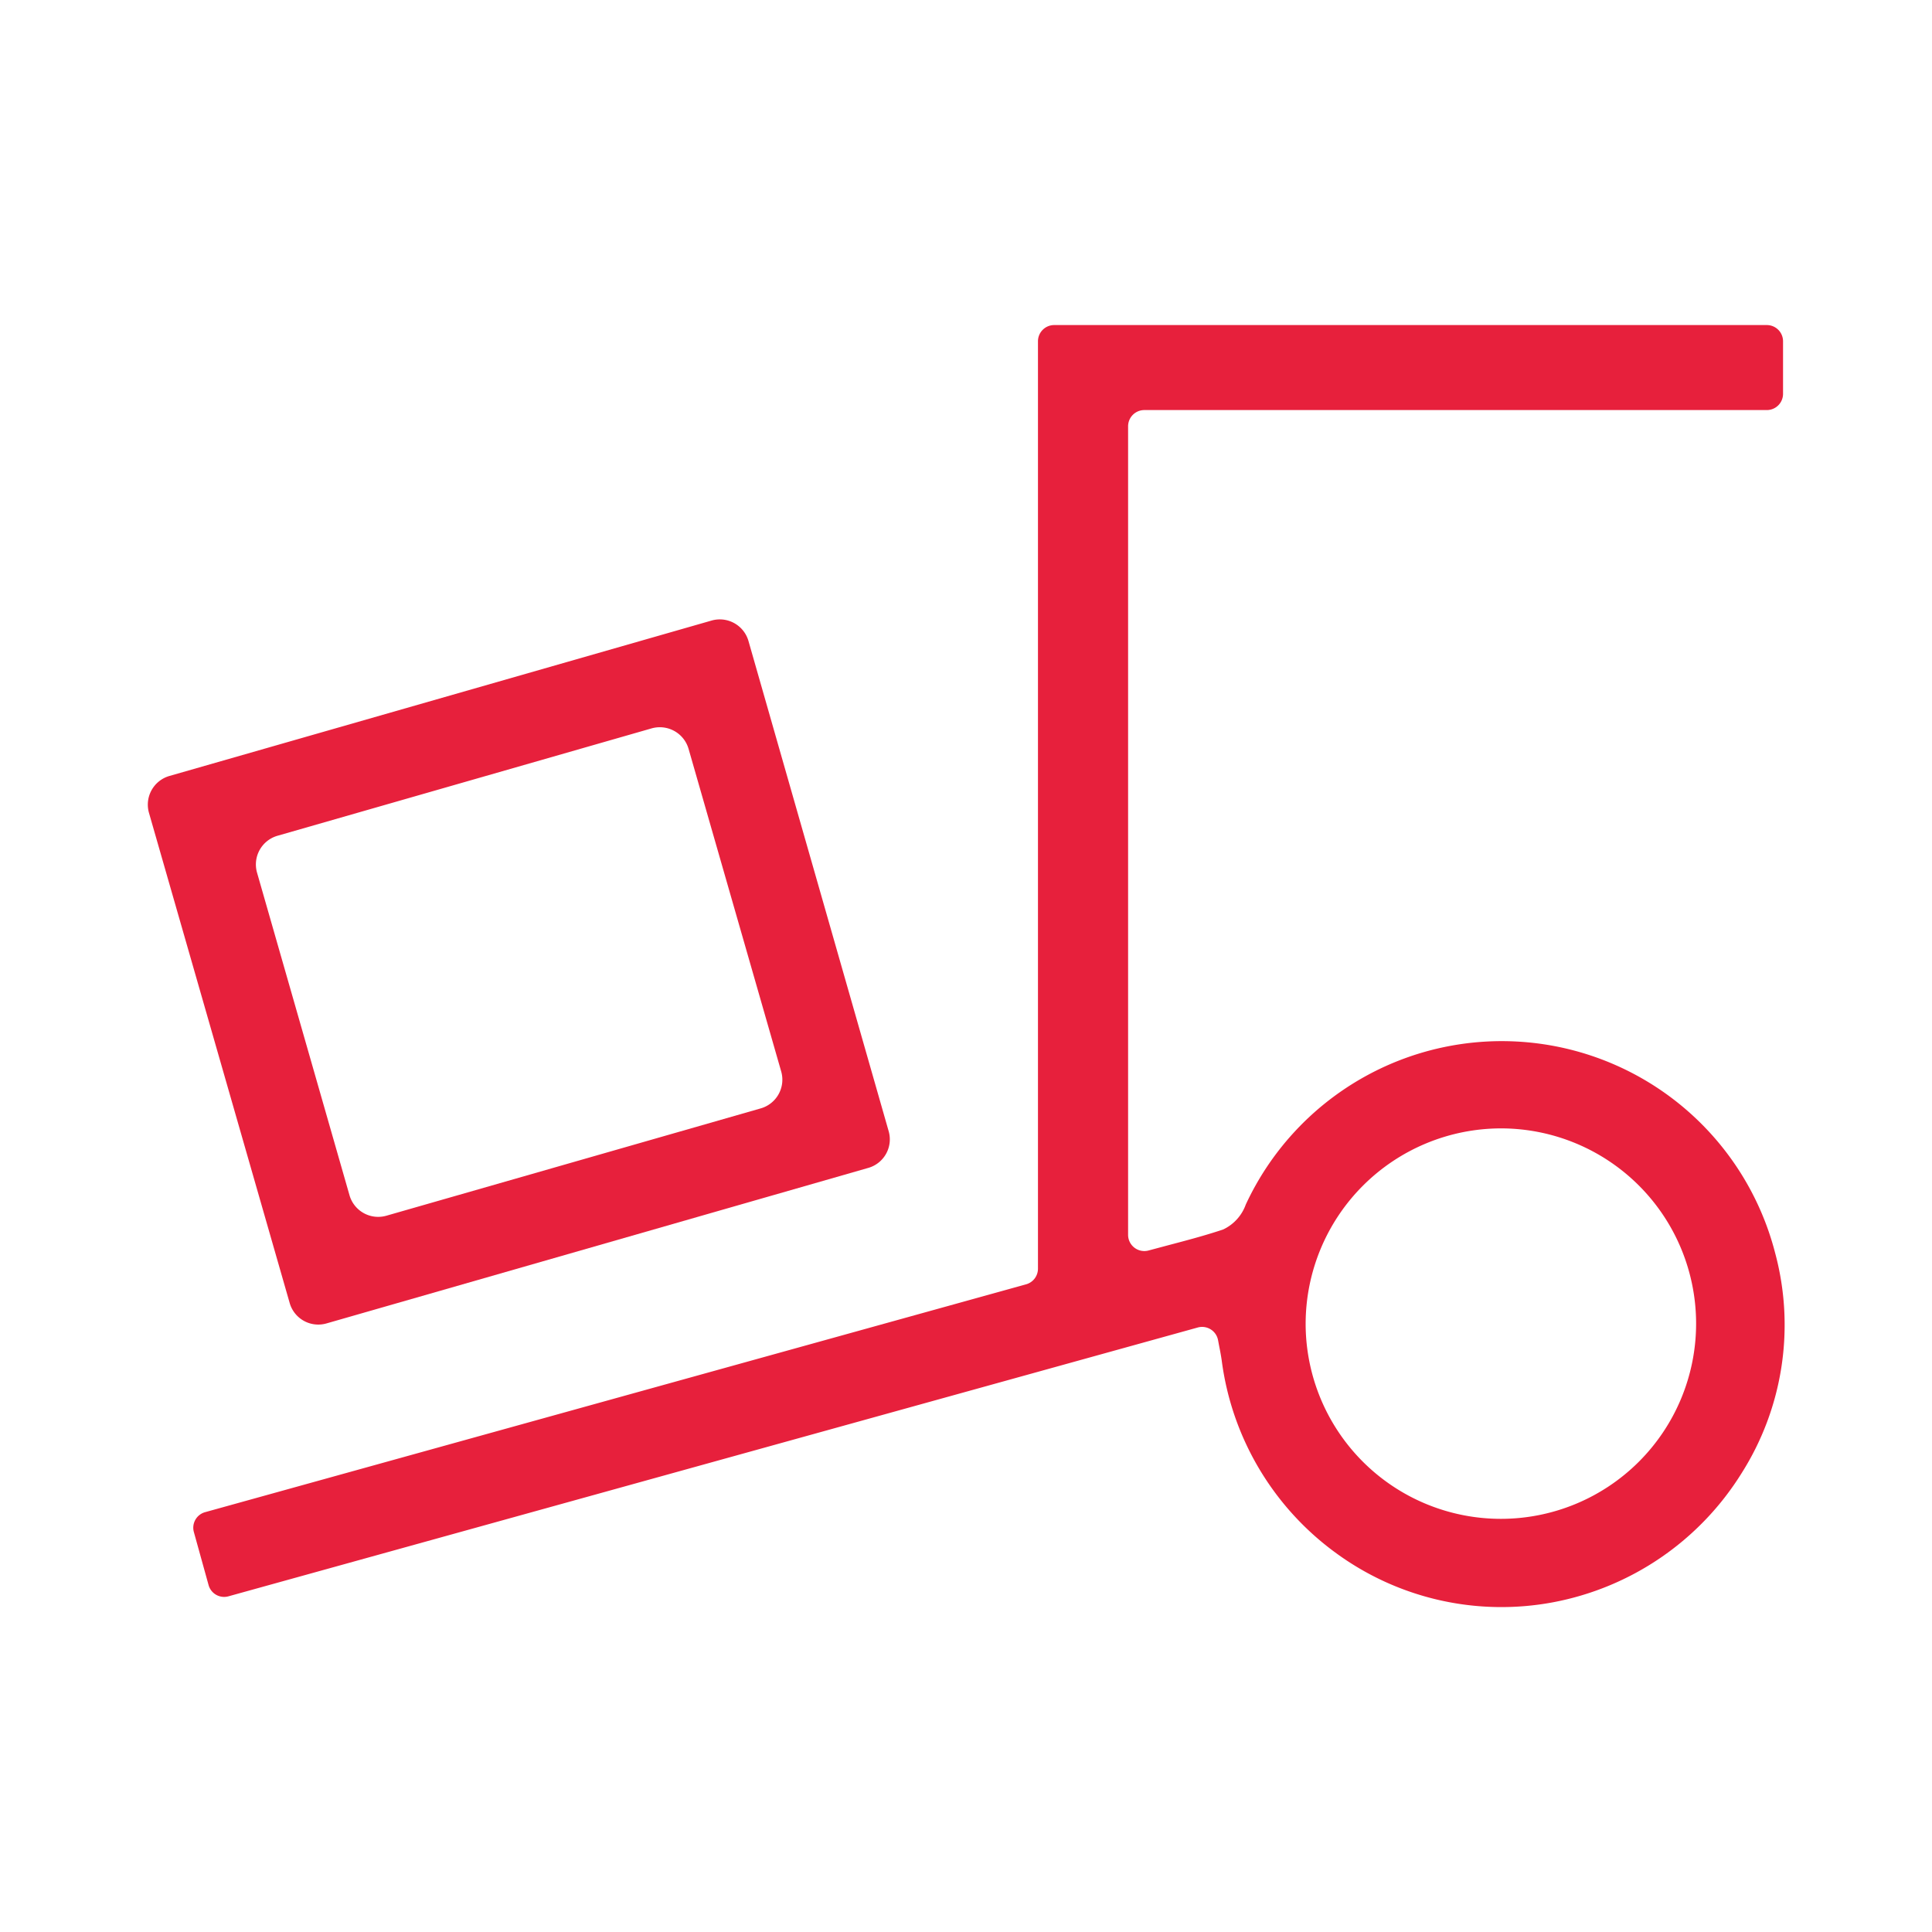
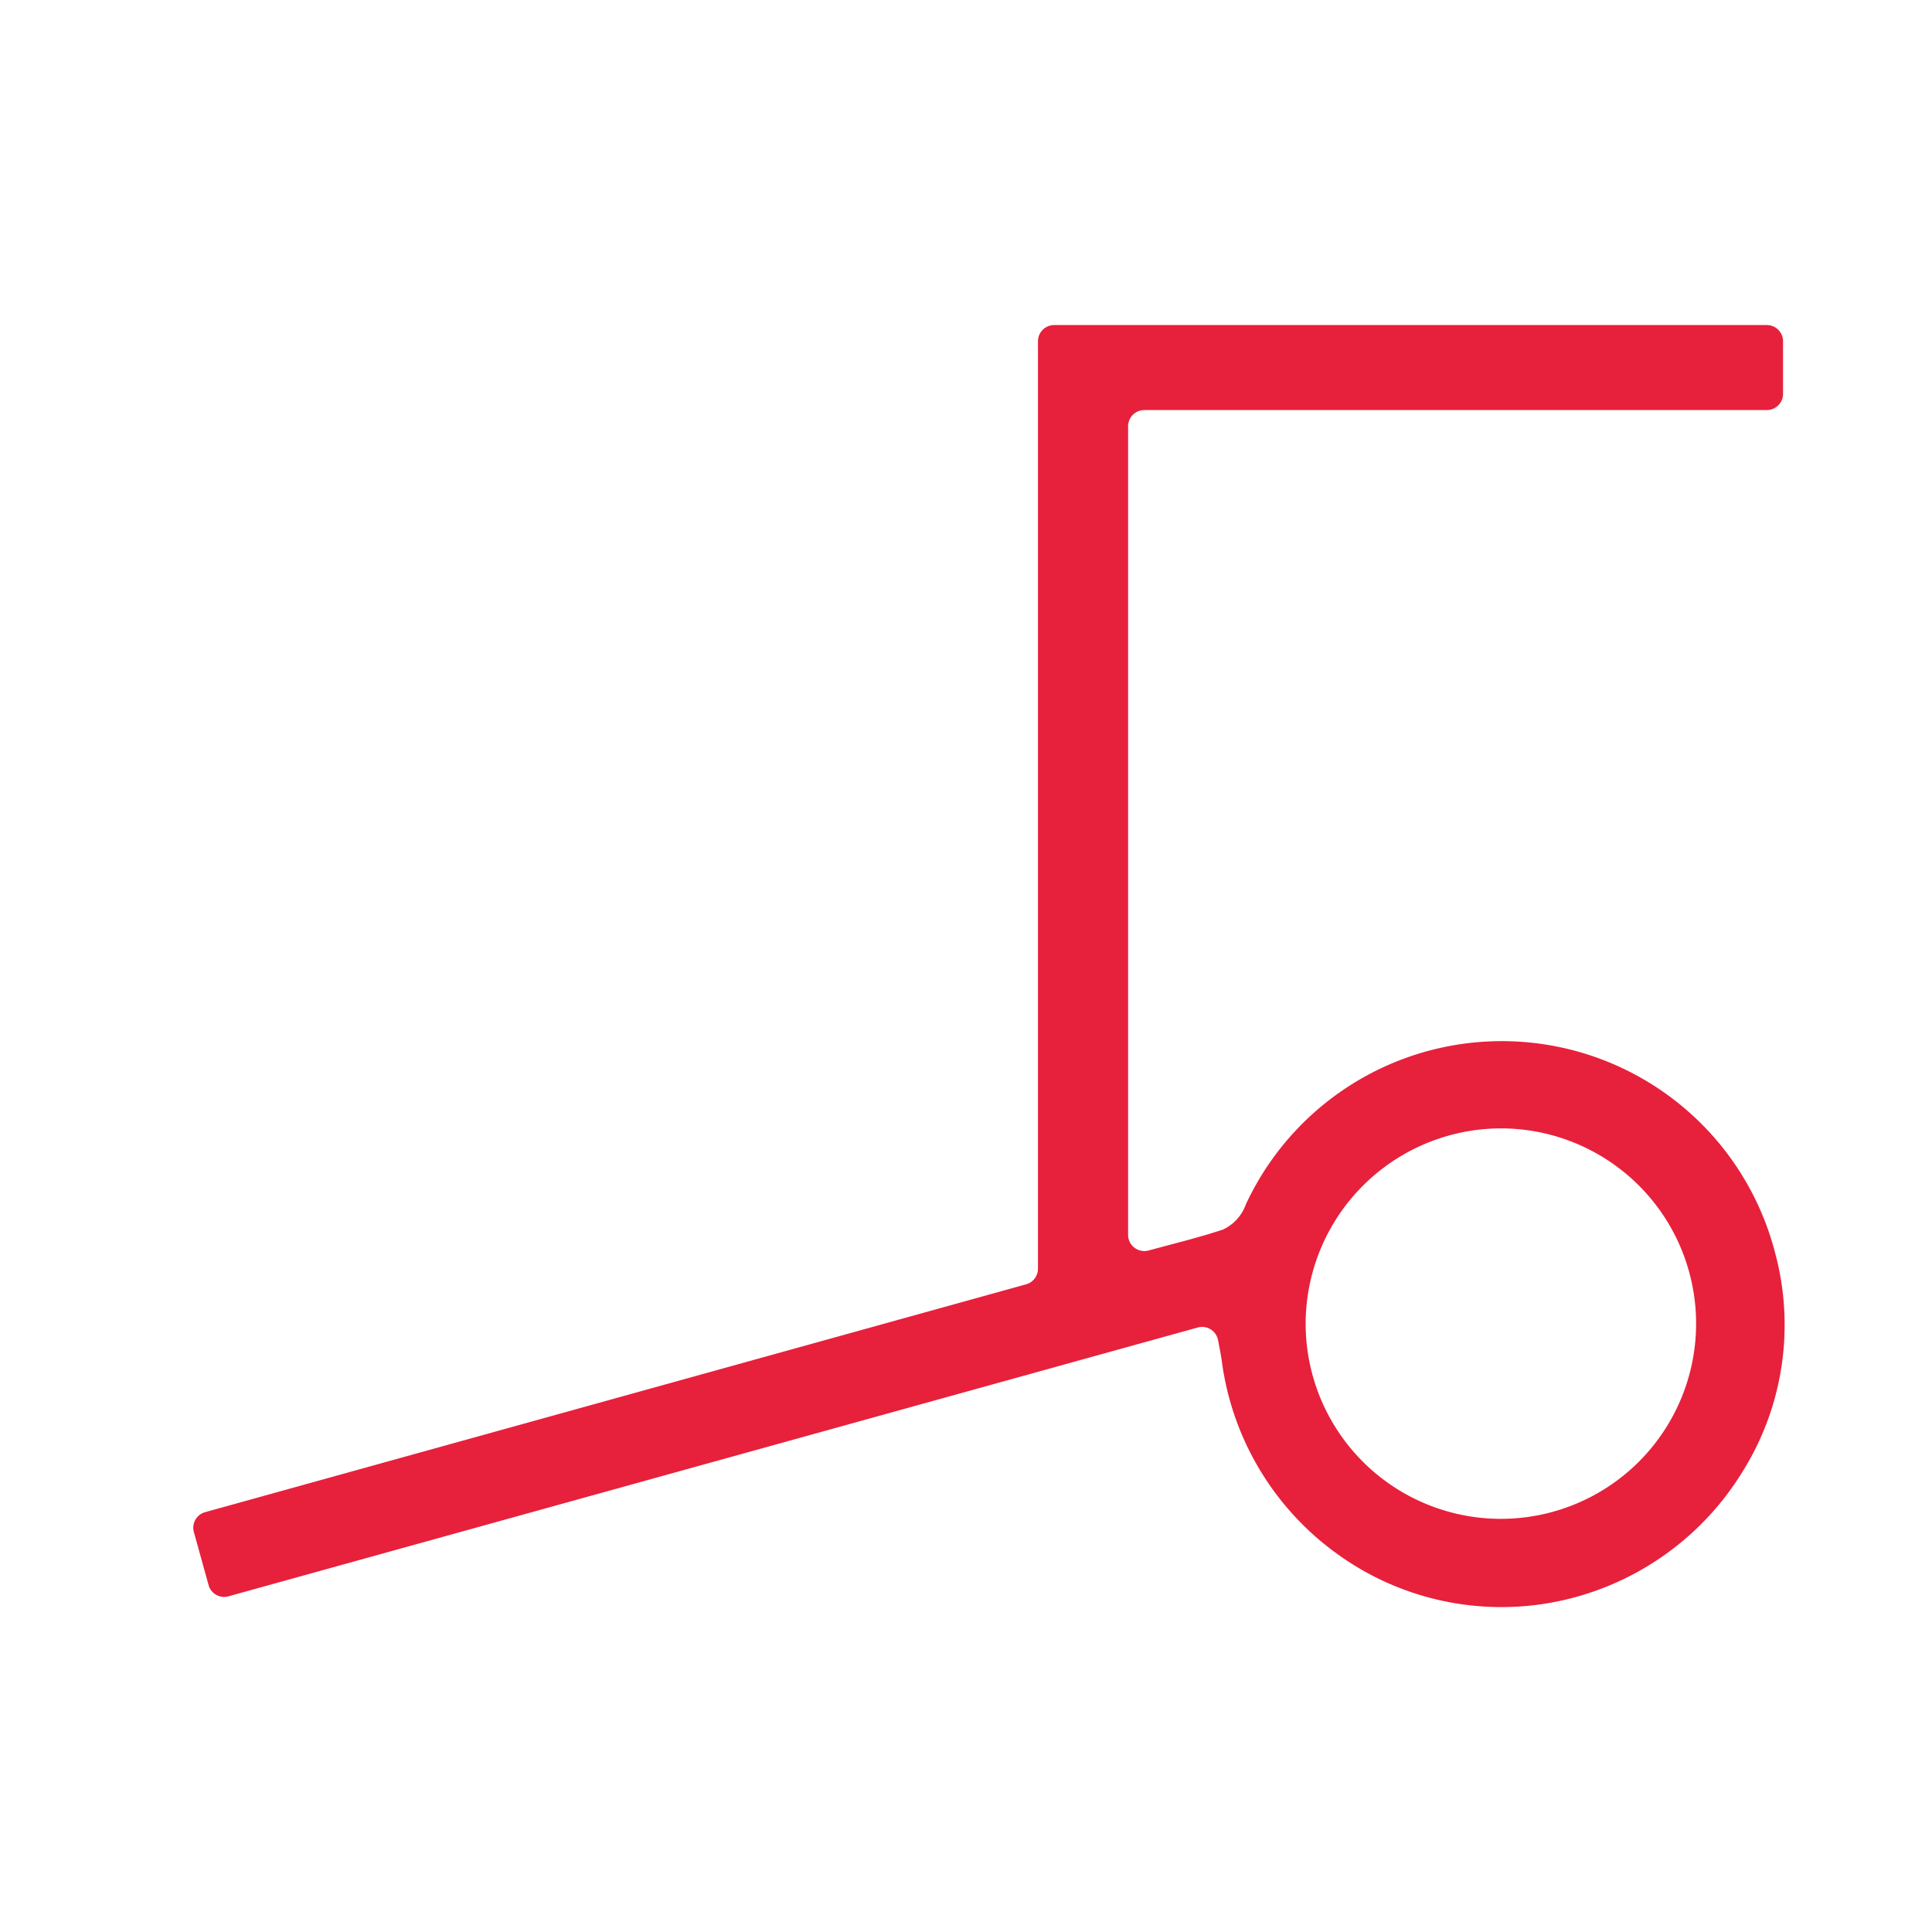
<svg xmlns="http://www.w3.org/2000/svg" id="Layer_1" data-name="Layer 1" viewBox="0 0 200 200">
  <defs>
    <style>.cls-1{fill:#e7203c;}</style>
  </defs>
  <path class="cls-1" d="M23.65,165.25,124,137.42a1.68,1.68,0,0,1,2.09,1.3l.13.69c.1.49.19,1,.25,1.41a29.33,29.33,0,0,0,11.9,20,29,29,0,0,0,22.39,5.05,29.39,29.39,0,0,0,19.52-13.35,28.68,28.68,0,0,0,3.48-22.82,29.22,29.22,0,0,0-54.8-5,4.54,4.54,0,0,1-2.35,2.58c-1.86.62-3.79,1.13-5.65,1.62l-2.06.55h0a1.68,1.68,0,0,1-2.12-1.61V44.12a1.68,1.68,0,0,1,1.68-1.67h64.45a1.68,1.68,0,0,0,1.67-1.68V35.33a1.68,1.68,0,0,0-1.67-1.68H109.13a1.68,1.68,0,0,0-1.68,1.68v96a1.68,1.68,0,0,1-1.22,1.62l-85,23.59a1.67,1.67,0,0,0-1.16,2.06l1.52,5.48A1.67,1.67,0,0,0,23.65,165.25Zm131.74-48.44h0A20.21,20.21,0,1,1,135.16,137,20.25,20.25,0,0,1,155.4,116.81Z" />
-   <path class="cls-1" d="M92,117.12,77.48,66.35a3.09,3.09,0,0,0-3.82-2.11L17.53,80.33a3.09,3.09,0,0,0-2.11,3.81L30,134.93A3.08,3.08,0,0,0,33.8,137l56.12-16.11A3.07,3.07,0,0,0,92,117.12ZM71.28,77.52l9.59,33.4a3.09,3.09,0,0,1-2.12,3.82L40,125.85a3.09,3.09,0,0,1-3.82-2.12L26.61,90.34a3.09,3.09,0,0,1,2.11-3.82L67.46,75.4A3.1,3.1,0,0,1,71.28,77.52Z" />
</svg>